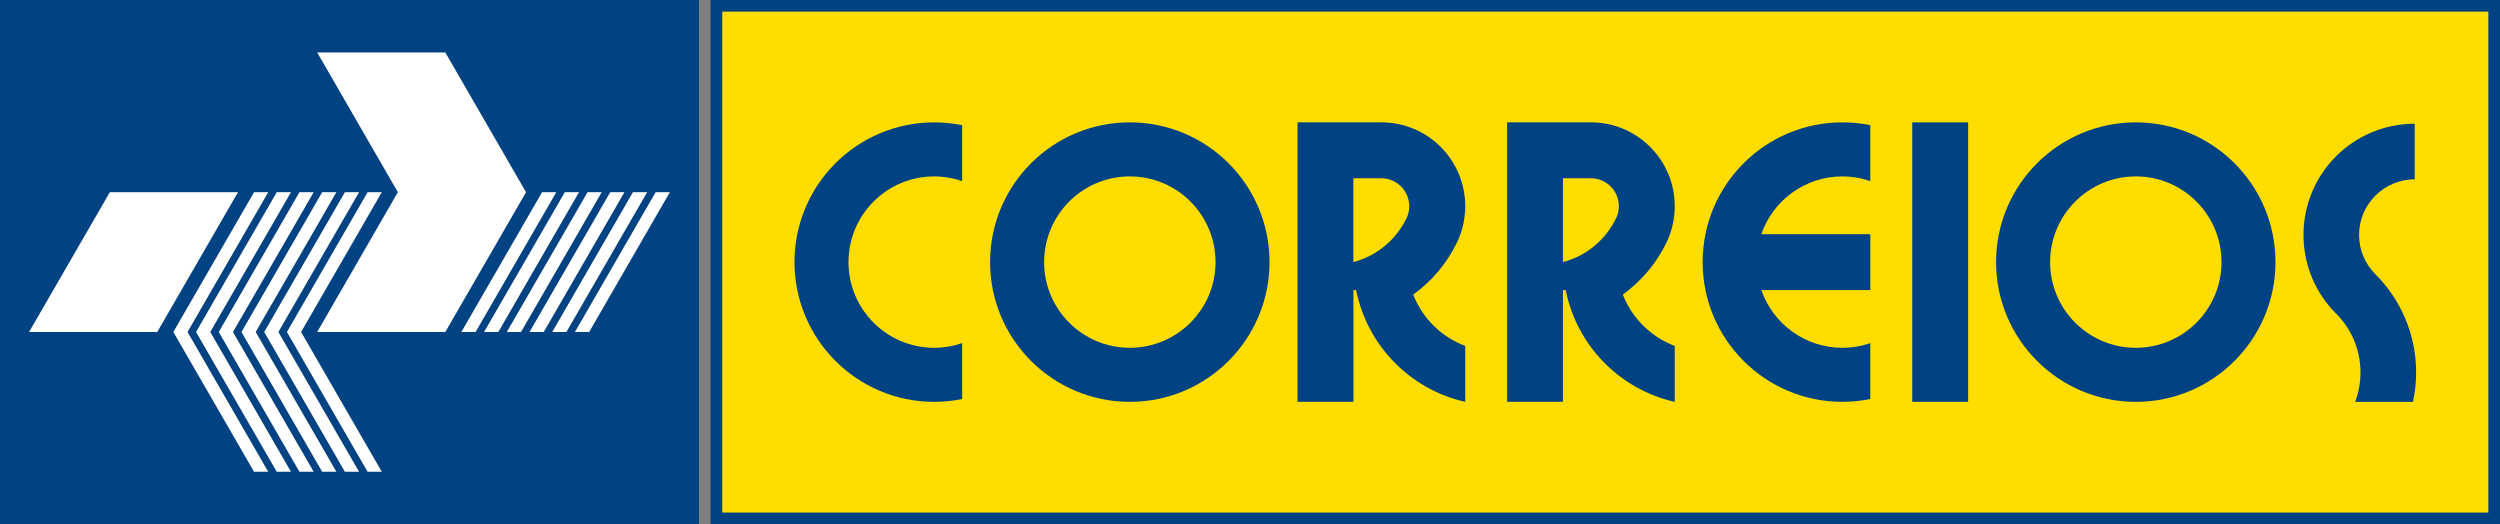
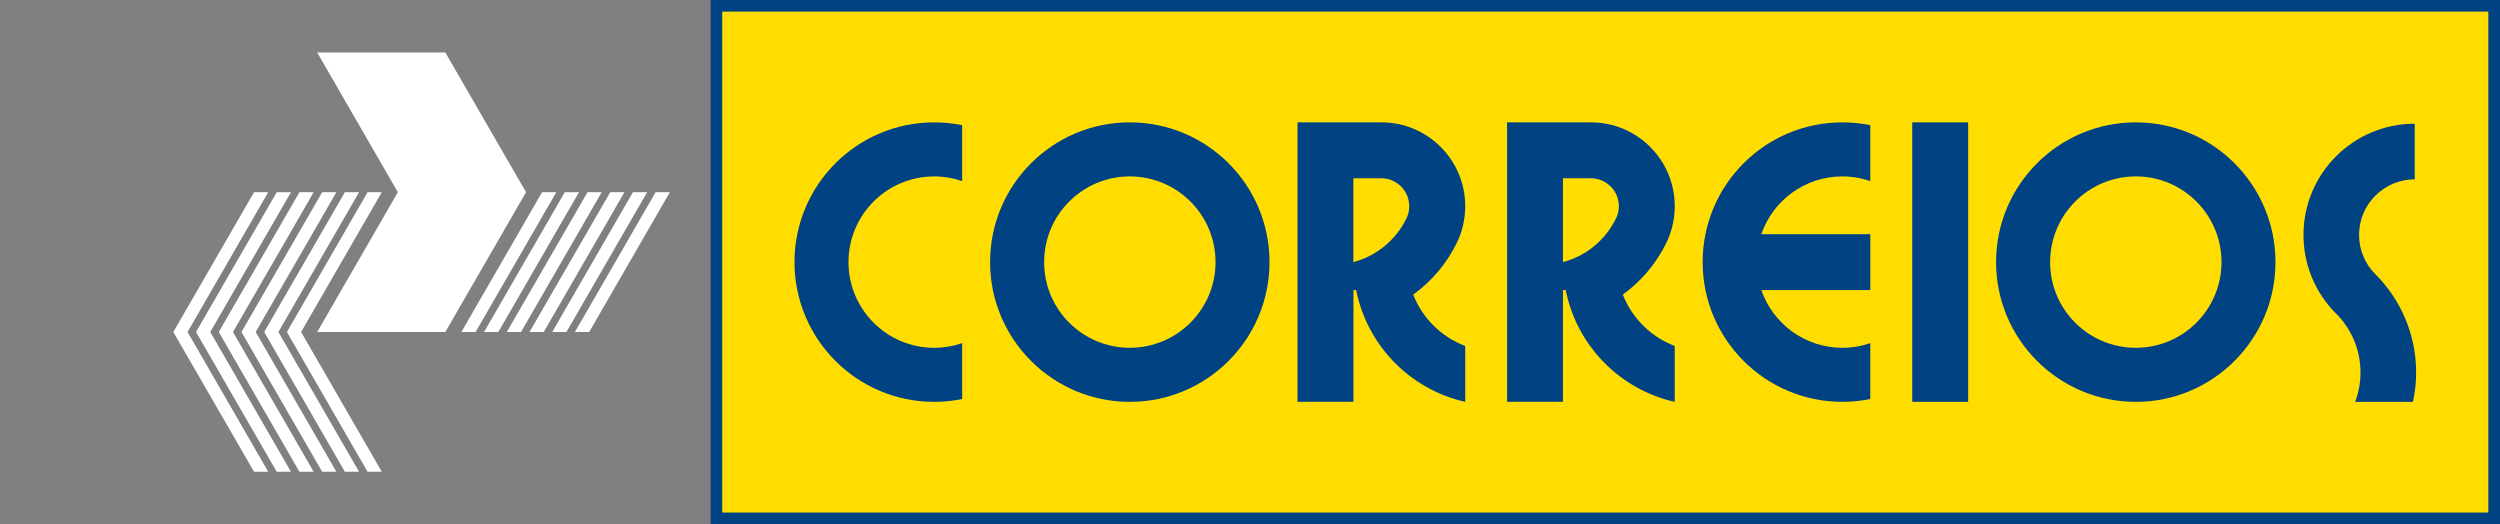
<svg xmlns="http://www.w3.org/2000/svg" width="300" height="62.904" viewBox="0 0 300 62.904">
  <rect x="0" y="0" width="300" height="62.904" fill="#808080" stroke="none" />
  <title>Correios (1990)</title>
  <g clip-rule="evenodd" fill-rule="evenodd">
    <g fill="#004282">
-       <rect width="83.872" height="62.904" />
-       <rect height="60.113" width="81.081" y="1.394" x="1.399" />
      <rect x="85.272" height="62.904" width="214.73" />
    </g>
    <rect fill="#FD0" height="60.113" width="211.93" y="1.394" x="86.67" />
    <g fill="#FFF">
-       <polygon points="18.87,39.837,28.558,23.065,13.181,23.065,3.491,39.837" />
      <polygon points="47.743,23.065,38.063,6.296,53.437,6.296,63.125,23.065,53.437,39.839,38.063,39.839" />
      <polygon points="30.485,23.065,20.8,39.839,30.485,56.611,32.188,56.611,22.505,39.839,32.188,23.065" />
      <polygon points="33.208,23.065,23.524,39.839,33.208,56.611,34.916,56.611,25.232,39.839,34.916,23.065" />
      <polygon points="35.933,23.065,26.252,39.839,35.933,56.611,37.641,56.611,27.957,39.839,37.641,23.065" />
      <polygon points="38.66,23.065,28.977,39.839,38.66,56.611,40.365,56.611,30.683,39.839,40.365,23.065" />
      <polygon points="41.385,23.065,31.704,39.839,41.385,56.611,43.087,56.611,33.407,39.839,43.087,23.065" />
      <polygon points="44.11,23.065,34.429,39.839,44.11,56.611,45.815,56.611,36.132,39.839,45.815,23.065" />
      <polygon points="65.048,23.065,55.364,39.839,57.07,39.839,66.756,23.065" />
      <polygon points="67.775,23.065,58.088,39.839,59.798,39.839,69.48,23.065" />
      <polygon points="70.504,23.065,60.816,39.839,62.522,39.839,72.203,23.065" />
      <polygon points="73.226,23.065,63.542,39.839,65.247,39.839,74.931,23.065" />
      <polygon points="75.95,23.065,66.267,39.839,67.971,39.839,77.655,23.065" />
      <polygon points="78.675,23.065,68.99,39.839,70.699,39.839,80.383,23.065" />
    </g>
    <g fill="#004282">
      <rect height="33.537" width="6.708" y="14.683" x="229.47" />
      <path d="M285.03,32.885l0.021,0.031c-1.214-1.208-1.963-2.876-1.963-4.726,0-3.684,2.997-6.671,6.679-6.671v-6.674c-7.376,0-13.348,5.977-13.348,13.345,0,3.689,1.493,7.025,3.908,9.444l0.008-0.007c1.805,1.809,2.925,4.312,2.925,7.069,0,1.242-0.227,2.425-0.64,3.524h6.936c0.249-1.141,0.379-2.317,0.379-3.524,0-4.612-1.88-8.791-4.91-11.811" />
      <path d="M112.1,48.222c1.149,0,2.271-0.121,3.358-0.34v-6.708c-1.053,0.364-2.184,0.562-3.358,0.562-5.677,0-10.281-4.606-10.281-10.281,0-5.681,4.604-10.285,10.281-10.285,1.175,0,2.306,0.197,3.358,0.562v-6.712c-1.087-0.214-2.209-0.336-3.358-0.336-9.255,0-16.762,7.51-16.762,16.771,0.004,9.253,7.512,16.767,16.762,16.767" />
      <path d="M135.58,41.735c5.677,0,10.285-4.606,10.285-10.281,0-5.681-4.608-10.285-10.285-10.285s-10.284,4.604-10.284,10.285c-0.01,5.675,4.6,10.281,10.28,10.281m0,6.487c9.259,0,16.766-7.514,16.766-16.768,0-9.262-7.507-16.771-16.766-16.771-9.262,0-16.766,7.51-16.766,16.771,0,9.254,7.51,16.768,16.77,16.768" />
      <path d="M221.08,48.222c-9.254,0-16.762-7.514-16.762-16.768,0-9.262,7.508-16.771,16.762-16.771,1.153,0,2.273,0.122,3.355,0.336v6.712c-1.049-0.364-2.175-0.562-3.355-0.562-4.5,0-8.329,2.896-9.722,6.931h13.08v6.707h-13.08c1.393,4.03,5.222,6.929,9.722,6.929,1.181,0,2.307-0.197,3.355-0.562v6.708c-1.08,0.219-2.2,0.34-3.36,0.34" />
      <path d="M256.3,41.735c5.677,0,10.281-4.606,10.281-10.281,0-5.681-4.604-10.285-10.281-10.285-5.681,0-10.285,4.604-10.285,10.285-0.01,5.675,4.6,10.281,10.28,10.281m0,6.487c9.254,0,16.762-7.514,16.762-16.768,0-9.262-7.508-16.771-16.762-16.771-9.256,0-16.766,7.51-16.766,16.771,0,9.254,7.51,16.768,16.77,16.768" />
      <path d="M168.8,26.149c-1.238,2.593-3.573,4.56-6.396,5.303v-10.061h3.349c1.854,0,3.352,1.504,3.352,3.354,0.01,0.504-0.1,0.978-0.3,1.404m0.78,9.205c2.224-1.603,4.024-3.738,5.232-6.217,0.648-1.326,1.009-2.82,1.009-4.392,0-5.555-4.502-10.063-10.064-10.063h-10.06v33.538h6.711v-13.415h0.323c1.319,6.656,6.482,11.932,13.079,13.415h0.011v-6.707c-2.85-1.072-5.14-3.321-6.24-6.159" />
      <path d="M193.95,26.149c-1.237,2.593-3.565,4.56-6.397,5.303v-10.061h3.354c1.853,0,3.355,1.504,3.355,3.354,0,0.504-0.11,0.978-0.31,1.404m0.78,9.205c2.222-1.603,4.023-3.738,5.232-6.217,0.646-1.326,1.005-2.82,1.005-4.392,0-5.555-4.504-10.063-10.06-10.063h-10.057v33.538h6.703v-13.415h0.331c1.315,6.656,6.478,11.932,13.069,13.415h0.013v-6.707c-2.84-1.072-5.12-3.321-6.23-6.159" />
    </g>
  </g>
</svg>